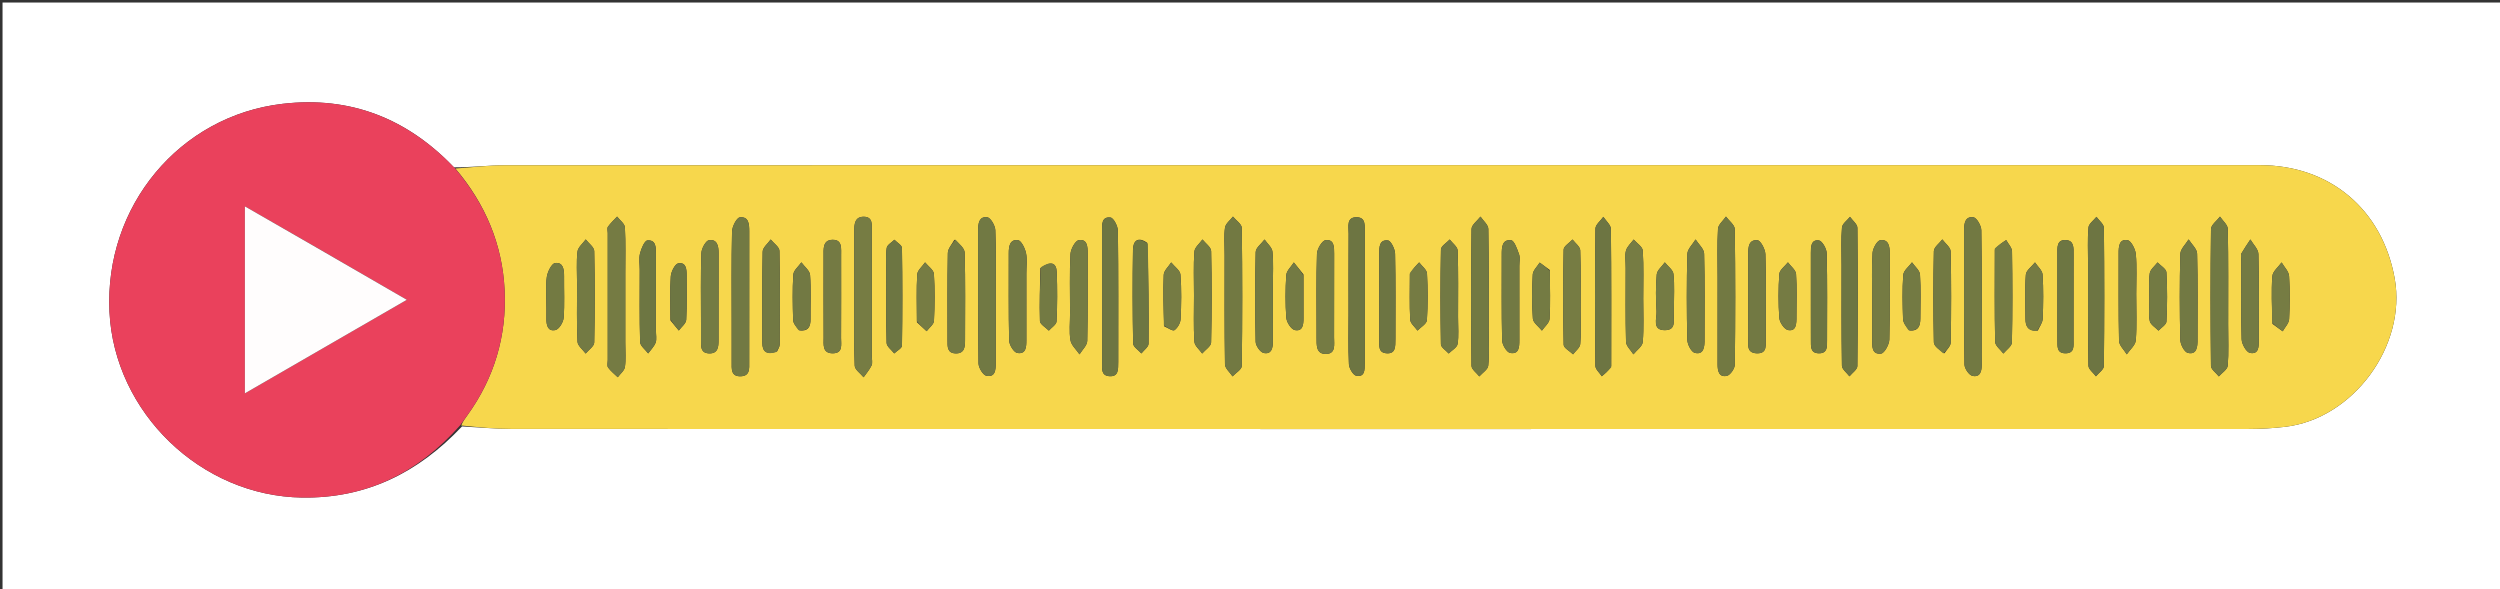
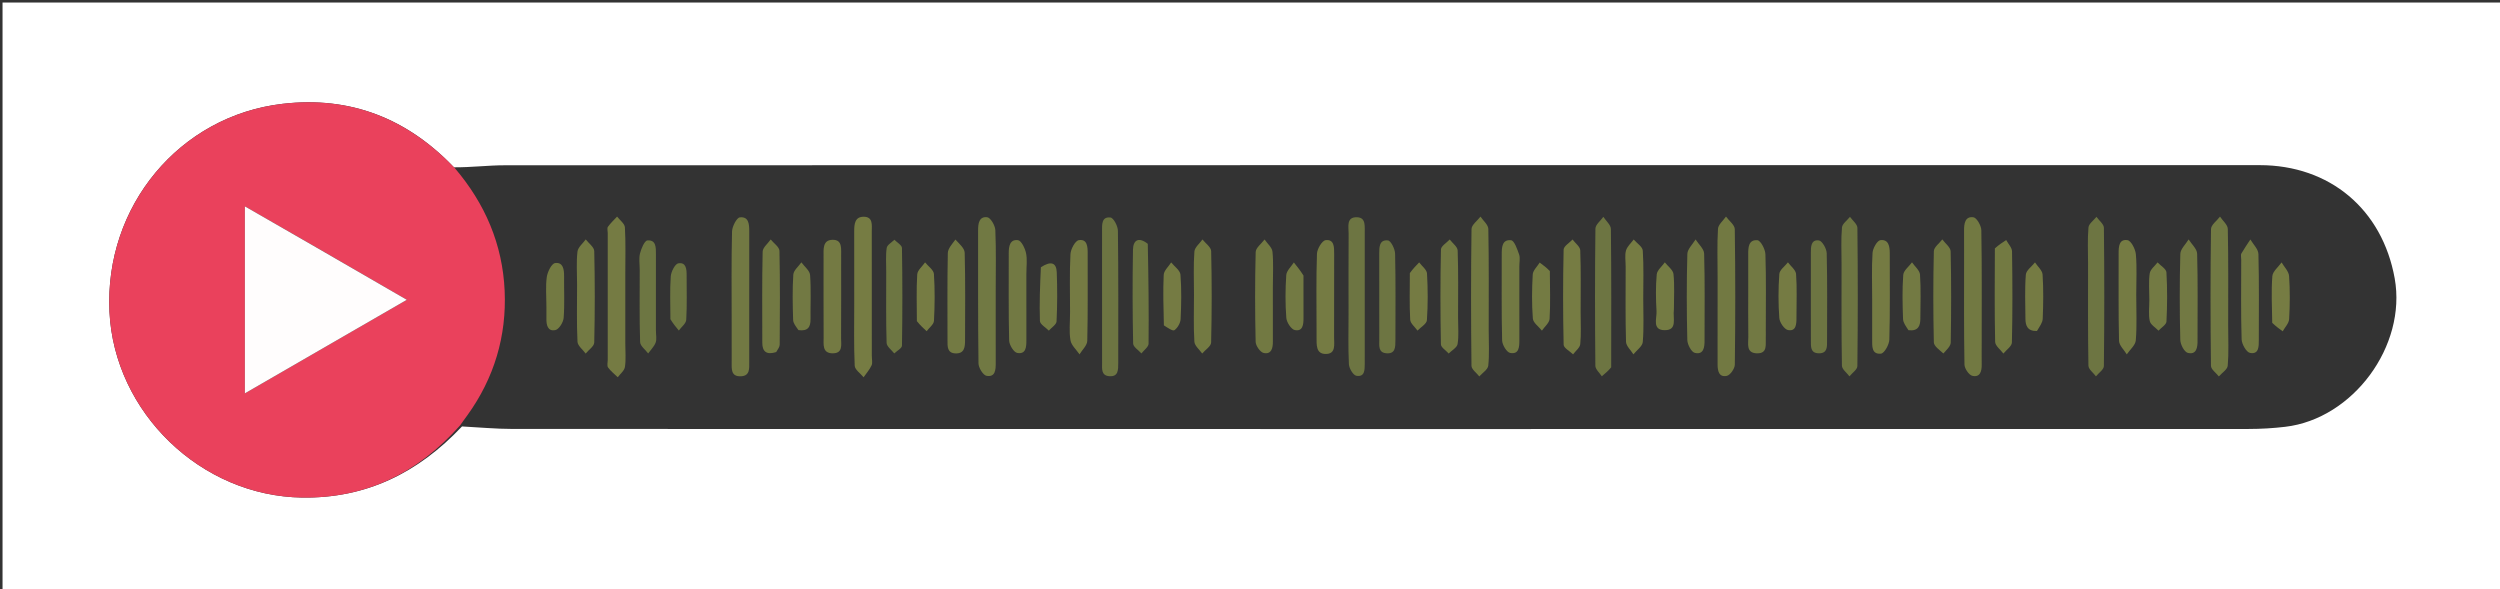
<svg xmlns="http://www.w3.org/2000/svg" id="Layer_1" x="0px" y="0px" width="100%" viewBox="0 0 984 232" xml:space="preserve">
  <rect x="0" y="0" width="984" height="232" fill="#333333" stroke="none" />
  <path fill="#FFFFFF" opacity="1" stroke="none" d="M699,233  C466,233 233.5,233 1,233  C1,155.667 1,78.333 1,1  C329,1 657,1 985,1  C985,78.333 985,155.667 985,233  C889.833,233 794.667,233 699,233 M178.668,65.857  C160.219,46.593 137.881,37.753 111.178,40.87  C70.647,45.6 41.096,81.155 43.079,122.687  C44.971,162.334 79.071,195.31 119.012,195.842  C144,196.175 164.498,186.253 181.851,167.847  C188.491,168.19 195.131,168.833 201.77,168.834  C429.535,168.886 657.299,168.883 885.064,168.842  C889.874,168.841 894.712,168.553 899.489,167.988  C926.199,164.831 947.315,136.118 942.553,109.582  C937.67,82.378 916.97,65.001 889.407,65.001  C659.143,64.998 428.88,64.988 198.616,65.055  C192.155,65.057 185.694,65.884 178.668,65.857 z" />
-   <path fill="#F7D74C" opacity="1" stroke="none" d="M179.233,66.327  C185.694,65.884 192.155,65.057 198.616,65.055  C428.88,64.988 659.143,64.998 889.407,65.001  C916.97,65.001 937.67,82.378 942.553,109.582  C947.315,136.118 926.199,164.831 899.489,167.988  C894.712,168.553 889.874,168.841 885.064,168.842  C657.299,168.883 429.535,168.886 201.77,168.834  C195.131,168.833 188.491,168.19 181.551,167.476  C182.142,165.905 183.048,164.716 183.923,163.504  C194.514,148.829 199.444,132.305 198.626,114.371  C197.799,96.24 191.008,80.199 179.233,66.327 M343.144,139.394  C343.144,123.263 343.155,107.133 343.131,91.002  C343.127,88.568 343.664,85.382 340.047,85.312  C336.431,85.242 336.209,88.231 336.217,91.063  C336.243,100.542 336.225,110.021 336.227,119.5  C336.23,127.648 336.048,135.806 336.41,143.938  C336.48,145.508 338.688,146.982 339.91,148.5  C340.987,146.948 342.27,145.492 343.059,143.805  C343.506,142.849 343.142,141.514 343.144,139.394 M246.118,134.478  C246.118,125.647 246.119,116.817 246.118,107.986  C246.117,101.822 246.315,95.645 245.964,89.501  C245.88,88.029 243.963,86.662 242.889,85.246  C241.666,86.571 240.318,87.806 239.283,89.264  C238.887,89.82 239.202,90.885 239.202,91.718  C239.201,108.379 239.201,125.04 239.204,141.702  C239.204,142.701 238.858,143.976 239.339,144.643  C240.38,146.087 241.853,147.219 243.15,148.479  C244.135,147.14 245.749,145.898 245.972,144.442  C246.422,141.512 246.114,138.465 246.118,134.478 M585.953,129.498  C585.952,116.371 586.065,103.241 585.808,90.119  C585.776,88.478 583.795,86.875 582.718,85.255  C581.489,86.884 579.215,88.499 579.191,90.146  C578.936,108.089 578.962,126.037 579.174,143.981  C579.191,145.386 581.182,146.767 582.255,148.159  C583.486,146.758 585.614,145.454 585.777,143.938  C586.256,139.503 585.951,134.983 585.953,129.498 M877.009,127.499  C877.008,115.037 877.125,102.572 876.865,90.115  C876.83,88.476 874.863,86.877 873.791,85.259  C872.557,86.892 870.274,88.51 870.25,90.159  C869.994,108.102 870.02,126.05 870.234,143.993  C870.25,145.394 872.256,146.771 873.338,148.159  C874.56,146.757 876.708,145.434 876.836,143.938  C877.277,138.825 877.007,133.65 877.009,127.499 M779.993,134.48  C779.993,119.856 780.103,105.229 779.85,90.609  C779.818,88.808 778.03,85.702 776.731,85.519  C773.495,85.066 773.026,87.95 773.058,90.65  C773.098,94.139 773.067,97.629 773.067,101.119  C773.068,115.245 772.968,129.373 773.213,143.494  C773.24,145.067 775.009,147.656 776.361,147.946  C779.434,148.604 780.048,146.049 780.001,143.446  C779.952,140.788 779.992,138.129 779.993,134.48 M676.048,109.5  C676.049,120.799 676.066,132.099 676.038,143.398  C676.032,145.98 676.563,148.566 679.643,147.951  C680.991,147.682 682.807,145.096 682.827,143.543  C683.051,125.766 683.067,107.984 682.812,90.208  C682.789,88.537 680.552,86.898 679.342,85.245  C678.245,86.848 676.304,88.4 676.2,90.065  C675.82,96.19 676.048,102.352 676.048,109.5 M482.009,100.515  C482.01,114.807 481.912,129.1 482.149,143.388  C482.175,144.99 484.093,146.562 485.133,148.147  C486.398,146.783 488.746,145.433 488.765,144.051  C489.011,125.94 489.014,107.824 488.771,89.714  C488.751,88.21 486.504,86.735 485.292,85.248  C484.201,86.682 482.401,88.01 482.165,89.574  C481.674,92.824 482.012,96.199 482.009,100.515 M391.913,114.5  C391.913,106.524 392.111,98.539 391.762,90.579  C391.682,88.758 389.888,85.676 388.585,85.509  C385.332,85.094 384.974,88.004 384.978,90.694  C385.005,108.141 384.901,125.59 385.134,143.034  C385.157,144.756 386.939,147.674 388.29,147.921  C391.765,148.554 391.925,145.558 391.919,142.917  C391.9,133.778 391.912,124.639 391.913,114.5 M287.985,127.499  C287.986,132.484 287.977,137.469 287.989,142.454  C287.996,145.117 287.583,148.275 291.632,148.102  C295.244,147.949 294.892,145.005 294.893,142.509  C294.901,125.394 294.89,108.279 294.906,91.165  C294.908,88.383 294.802,85.162 291.221,85.549  C289.957,85.686 288.178,89.136 288.13,91.11  C287.839,102.901 287.986,114.702 287.985,127.499 M634.18,144.13  C634.182,126.135 634.263,108.14 634.05,90.147  C634.031,88.535 632.113,86.945 631.077,85.345  C629.99,86.894 627.976,88.432 627.956,89.994  C627.736,107.986 627.76,125.982 627.934,143.975  C627.947,145.359 629.586,146.727 630.469,148.103  C631.696,147.084 632.924,146.065 634.18,144.13 M537.163,91.799  C537.073,89.213 537.815,85.625 534.116,85.507  C529.806,85.37 530.84,89.276 530.82,91.913  C530.743,102.401 530.788,112.889 530.788,123.377  C530.789,130.035 530.596,136.704 530.93,143.346  C531.013,144.984 532.608,147.686 533.857,147.905  C537.202,148.491 537.147,145.57 537.16,143.178  C537.166,142.179 537.163,141.181 537.163,140.182  C537.163,124.367 537.164,108.552 537.163,91.799 M724.837,104.502  C724.839,117.647 724.748,130.794 724.98,143.936  C725.005,145.35 726.908,146.731 727.94,148.127  C729.027,146.784 731.046,145.452 731.062,144.096  C731.273,125.961 731.274,107.822 731.073,89.687  C731.057,88.23 729.17,86.793 728.152,85.346  C727.05,86.739 725.132,88.059 724.999,89.54  C724.582,94.162 724.84,98.844 724.837,104.502 M440.141,142.255  C440.141,125.109 440.232,107.961 440.008,90.818  C439.984,88.982 438.294,85.756 437.088,85.614  C433.545,85.196 433.765,88.371 433.765,90.895  C433.765,108.208 433.755,125.521 433.779,142.833  C433.782,145.115 433.339,147.916 436.783,148.078  C440.231,148.24 440.121,145.583 440.141,142.255 M821.861,104.502  C821.863,117.646 821.772,130.792 822.004,143.932  C822.029,145.347 823.933,146.728 824.965,148.125  C826.052,146.779 828.07,145.444 828.086,144.086  C828.297,125.953 828.299,107.816 828.097,89.683  C828.081,88.227 826.189,86.792 825.169,85.347  C824.07,86.741 822.155,88.061 822.022,89.541  C821.606,94.162 821.864,98.845 821.861,104.502 M518.196,130.315  C518.196,131.148 518.188,131.981 518.198,132.814  C518.232,135.654 517.892,139.294 521.768,139.32  C525.909,139.348 525.083,135.533 525.094,132.824  C525.141,121.83 525.095,110.837 525.127,99.843  C525.135,97.234 525.128,94.104 521.765,94.525  C520.374,94.698 518.424,97.967 518.356,99.886  C518.011,109.701 518.197,119.535 518.196,130.315 M840.826,115.501  C840.826,110.341 841.137,105.153 840.67,100.036  C840.487,98.023 838.793,94.751 837.388,94.525  C834.075,93.992 833.88,97.045 833.889,99.708  C833.93,111.192 833.77,122.68 834.05,134.158  C834.094,135.952 836.033,137.7 837.096,139.47  C838.338,137.638 840.495,135.883 840.652,133.962  C841.127,128.176 840.825,122.326 840.826,115.501 M736.886,118.499  C736.886,123.494 736.883,128.488 736.888,133.482  C736.89,136.158 736.59,139.581 740.359,139.192  C741.683,139.055 743.594,135.626 743.648,133.656  C743.964,122.345 743.792,111.02 743.811,99.699  C743.815,97.005 743.364,94.122 740.127,94.523  C738.86,94.681 737.154,97.715 737.035,99.53  C736.643,105.497 736.886,111.507 736.886,118.499 M639.861,105.547  C639.863,115.206 639.72,124.87 640.002,134.521  C640.051,136.198 641.893,137.823 642.907,139.472  C644.195,137.855 646.45,136.32 646.595,134.606  C647.07,128.983 646.781,123.296 646.781,117.634  C646.781,111.305 647.013,104.961 646.6,98.66  C646.499,97.124 644.27,95.727 643.019,94.267  C641.969,95.703 640.453,97.005 639.992,98.61  C639.461,100.457 639.864,102.572 639.861,105.547 M421.174,123.487  C421.175,126.982 420.747,130.552 421.34,133.945  C421.687,135.933 423.66,137.637 424.901,139.47  C425.965,137.701 427.906,135.954 427.95,134.161  C428.23,122.682 428.07,111.194 428.111,99.709  C428.12,97.047 427.927,93.993 424.613,94.525  C423.209,94.75 421.432,98.049 421.33,100.029  C420.943,107.499 421.174,115.001 421.174,123.487 M622.139,122.494  C622.136,114.509 622.291,106.518 621.987,98.545  C621.931,97.082 620.01,95.69 618.95,94.265  C617.727,95.597 615.471,96.905 615.441,98.263  C615.167,110.732 615.166,123.213 615.449,135.682  C615.478,136.971 617.865,138.206 619.158,139.467  C620.146,138.134 621.846,136.872 621.988,135.455  C622.384,131.501 622.134,127.483 622.139,122.494 M765.337,139.079  C766.199,137.661 767.786,136.256 767.81,134.824  C768.012,122.866 768.053,110.899 767.775,98.944  C767.738,97.349 765.64,95.802 764.497,94.232  C763.334,95.771 761.199,97.287 761.162,98.852  C760.88,110.807 760.885,122.775 761.161,134.731  C761.196,136.235 763.325,137.69 765.337,139.079 M403.978,107.534  C403.977,104.879 404.388,102.136 403.842,99.599  C403.43,97.683 401.965,94.688 400.672,94.525  C397.45,94.118 397.033,97.002 397.04,99.695  C397.07,111.142 396.916,122.594 397.2,134.035  C397.243,135.766 399.023,138.671 400.38,138.915  C403.854,139.54 403.992,136.54 403.985,133.907  C403.963,125.446 403.977,116.984 403.978,107.534 M331.074,100.755  C331.001,98.008 331.753,94.275 327.619,94.389  C323.753,94.496 324.154,98.099 324.154,100.93  C324.156,111.556 324.12,122.182 324.18,132.807  C324.196,135.523 323.547,139.098 327.816,139.065  C331.881,139.033 331.036,135.585 331.05,133.07  C331.108,122.611 331.074,112.151 331.074,100.755 M695.017,129.415  C695.017,119.625 695.192,109.83 694.869,100.051  C694.804,98.089 692.971,94.66 691.727,94.553  C688.174,94.249 688.078,97.463 688.099,100.237  C688.132,104.551 688.107,108.865 688.107,113.179  C688.107,119.65 688.047,126.123 688.137,132.593  C688.174,135.243 687.159,138.915 691.456,139.067  C695.868,139.222 694.86,135.546 695.009,132.871  C695.056,132.044 695.017,131.213 695.017,129.415 M500.997,112.503  C500.996,108.024 501.29,103.515 500.845,99.081  C500.676,97.388 498.816,95.864 497.727,94.263  C496.509,95.909 494.278,97.529 494.234,99.206  C493.928,110.976 493.952,122.761 494.219,134.534  C494.255,136.096 496.05,138.664 497.401,138.939  C500.476,139.563 501.021,136.988 501.007,134.405  C500.97,127.437 500.996,120.47 500.997,112.503 M305.865,138.325  C306.222,137.425 306.885,136.527 306.89,135.625  C306.964,123.332 307.072,111.035 306.793,98.748  C306.758,97.224 304.548,95.75 303.345,94.253  C302.241,95.85 300.216,97.427 300.18,99.048  C299.909,111.003 300.03,122.968 300.04,134.929  C300.043,138.443 301.747,139.771 305.865,138.325 M864.95,133.219  C864.949,122.095 865.113,110.966 864.792,99.851  C864.737,97.949 862.612,96.106 861.443,94.236  C860.303,96.132 858.23,98.002 858.177,99.929  C857.864,111.21 857.89,122.507 858.16,133.791  C858.203,135.593 859.753,138.559 861.12,138.893  C864.507,139.722 865.034,136.88 864.95,133.219 M573.895,124.486  C573.892,115.86 574.043,107.228 573.738,98.612  C573.686,97.126 571.701,95.709 570.609,94.26  C569.405,95.569 567.184,96.856 567.156,98.191  C566.889,110.627 566.909,123.073 567.139,135.51  C567.162,136.741 569.134,137.936 570.201,139.147  C571.426,137.909 573.479,136.807 573.709,135.405  C574.242,132.174 573.889,128.797 573.895,124.486 M598.011,104.596  C598.011,103.103 598.394,101.473 597.922,100.148  C597.186,98.081 596.041,94.705 594.768,94.561  C591.189,94.158 591.076,97.375 591.081,100.155  C591.102,111.438 590.952,122.725 591.237,134.001  C591.281,135.742 593.031,138.649 594.396,138.911  C597.882,139.581 598.027,136.589 598.02,133.946  C597.995,124.488 598.01,115.03 598.011,104.596 M275.914,127.461  C275.914,129.618 275.91,131.776 275.917,133.933  C275.925,136.282 275.675,138.949 279.032,139.098  C282.607,139.257 282.814,136.546 282.82,133.947  C282.847,122.497 282.824,111.047 282.841,99.596  C282.845,96.887 282.299,94.049 279.084,94.534  C277.803,94.727 276.12,97.788 276.057,99.593  C275.746,108.543 275.914,117.51 275.914,127.461 M670.91,133.212  C670.91,122.088 671.074,110.959 670.751,99.845  C670.696,97.947 668.555,96.11 667.377,94.245  C666.248,96.143 664.195,98.017 664.142,99.945  C663.832,111.226 663.857,122.524 664.126,133.807  C664.168,135.603 665.72,138.563 667.08,138.892  C670.468,139.711 670.99,136.869 670.91,133.212 M785.142,98.191  C785.14,110.309 785.016,122.43 785.287,134.542  C785.322,136.106 787.399,137.624 788.531,139.163  C789.7,137.713 791.85,136.285 791.885,134.807  C792.162,122.862 792.126,110.905 791.936,98.956  C791.912,97.454 790.439,95.975 789.638,94.485  C788.165,95.44 786.693,96.394 785.142,98.191 M227.137,112.504  C227.14,119.834 226.947,127.175 227.3,134.489  C227.377,136.094 229.394,137.606 230.518,139.162  C231.695,137.713 233.859,136.288 233.893,134.813  C234.171,122.823 234.177,110.821 233.895,98.832  C233.858,97.273 231.712,95.764 230.544,94.232  C229.409,95.825 227.493,97.326 227.295,99.029  C226.815,103.138 227.138,107.341 227.137,112.504 M469.954,116.5  C469.956,122.498 469.734,128.509 470.106,134.484  C470.206,136.096 472.104,137.596 473.176,139.147  C474.405,137.703 476.663,136.285 476.699,134.812  C476.991,122.824 476.997,110.822 476.712,98.834  C476.675,97.281 474.484,95.779 473.291,94.253  C472.18,95.838 470.234,97.36 470.11,99.018  C469.703,104.486 469.955,110.003 469.954,116.5 M882.145,102.701  C882.146,112.986 881.976,123.276 882.301,133.55  C882.361,135.455 884.164,138.628 885.605,138.903  C889.117,139.575 889.071,136.397 889.069,133.828  C889.06,122.549 889.221,111.265 888.917,99.993  C888.864,98.053 886.854,96.166 885.748,94.254  C884.547,96.095 883.283,97.9 882.19,99.803  C881.903,100.302 882.146,101.105 882.145,102.701 M375.662,94.332  C374.754,96.087 373.097,97.827 373.06,99.6  C372.823,111.058 372.941,122.523 372.938,133.985  C372.937,136.365 372.775,139.003 376.12,139.1  C379.694,139.204 379.839,136.463 379.844,133.872  C379.867,122.41 380.001,110.943 379.703,99.489  C379.657,97.708 377.581,95.981 375.662,94.332 M348.819,107.521  C348.821,116.673 348.691,125.829 348.968,134.972  C349.01,136.382 350.924,137.735 351.972,139.114  C353.033,138.089 355,137.078 355.017,136.036  C355.226,123.228 355.226,110.414 355.012,97.605  C354.993,96.506 353.071,95.439 352.033,94.356  C350.978,95.421 349.2,96.372 349.013,97.572  C348.555,100.498 348.835,103.539 348.819,107.521 M809.782,130.394  C809.783,131.558 809.757,132.723 809.79,133.886  C809.854,136.178 809.398,138.995 812.849,139.06  C816.689,139.131 816.134,136.063 816.142,133.643  C816.178,122.503 816.156,111.364 816.16,100.224  C816.161,97.711 816.457,94.611 813.034,94.485  C809.439,94.352 809.787,97.501 809.785,99.995  C809.779,109.804 809.782,119.614 809.782,130.394 M712.755,124.488  C712.756,127.646 712.733,130.804 712.766,133.961  C712.79,136.279 712.459,139.02 715.904,139.064  C719.355,139.108 719.127,136.402 719.129,134.055  C719.142,122.588 719.272,111.117 718.993,99.656  C718.95,97.869 717.186,94.793 715.917,94.628  C712.782,94.219 712.746,97.146 712.751,99.561  C712.767,107.538 712.755,115.515 712.755,124.488 M549.241,133.268  C549.241,122.126 549.374,110.981 549.111,99.846  C549.067,97.998 547.461,94.765 546.296,94.632  C542.874,94.241 542.857,97.291 542.86,99.881  C542.874,111.189 542.85,122.497 542.881,133.805  C542.887,136.074 542.405,138.883 545.853,139.062  C549.285,139.241 549.225,136.61 549.241,133.268 M451.568,95.597  C448.055,93.048 446.009,94.614 445.943,98.271  C445.72,110.586 445.754,122.909 446.004,135.223  C446.031,136.541 448.118,137.817 449.25,139.112  C450.235,137.834 452.063,136.564 452.076,135.276  C452.208,122.301 452.044,109.322 451.568,95.597 M258.169,129.422  C258.169,127.26 258.169,125.099 258.169,122.937  C258.169,115.29 258.161,107.642 258.172,99.994  C258.176,97.433 258.255,94.355 254.836,94.629  C253.693,94.721 252.385,97.838 251.907,99.759  C251.401,101.795 251.792,104.053 251.793,106.215  C251.795,115.691 251.651,125.173 251.947,134.64  C251.995,136.162 254.011,137.622 255.117,139.11  C256.132,137.7 257.472,136.412 258.061,134.842  C258.553,133.529 258.167,131.887 258.169,129.422 M458.222,128.466  C459.61,129.023 461.6,130.425 462.259,129.956  C463.509,129.067 464.615,127.136 464.689,125.585  C464.966,119.767 465.086,113.905 464.63,108.109  C464.496,106.418 462.25,104.894 460.973,103.293  C459.947,104.919 458.118,106.506 458.036,108.179  C457.718,114.659 457.957,121.166 458.222,128.466 M802.091,130.13  C802.763,128.569 803.95,127.029 804.014,125.444  C804.247,119.662 804.334,113.849 803.962,108.082  C803.856,106.426 802.017,104.882 800.972,103.287  C799.713,104.892 797.501,106.422 797.368,108.116  C796.916,113.872 797.172,119.686 797.211,125.478  C797.23,128.24 798.076,130.405 802.091,130.13 M360.891,126.837  C362.169,128.012 363.446,129.187 364.724,130.361  C365.732,129.001 367.538,127.683 367.612,126.274  C367.936,120.138 368.001,113.958 367.592,107.833  C367.486,106.243 365.324,104.791 364.107,103.276  C363.029,104.85 361.124,106.373 361.021,108.009  C360.647,113.973 360.874,119.974 360.891,126.837 M894.428,127.474  C895.774,128.451 897.121,129.428 898.467,130.405  C899.354,128.81 900.911,127.253 901.004,125.614  C901.322,119.973 901.377,114.286 900.986,108.655  C900.858,106.807 899.065,105.075 898.034,103.29  C896.762,105.087 894.54,106.812 894.395,108.696  C893.935,114.65 894.253,120.665 894.428,127.474 M314.678,130.065  C318.051,130.467 319.056,128.637 319.027,125.625  C318.97,119.826 319.282,114.006 318.846,108.239  C318.715,106.504 316.616,104.919 315.418,103.265  C314.31,104.864 312.355,106.408 312.246,108.073  C311.857,114.013 311.994,119.997 312.178,125.956  C312.218,127.253 313.277,128.518 314.678,130.065 M554.911,107.934  C554.912,113.9 554.718,119.876 555.052,125.822  C555.136,127.306 556.923,128.694 557.927,130.126  C559.22,128.764 561.53,127.472 561.63,126.028  C562.052,119.926 562.025,113.766 561.672,107.656  C561.585,106.143 559.659,104.736 558.579,103.28  C557.36,104.536 556.141,105.792 554.911,107.934 M707.091,124.248  C707.09,118.784 707.339,113.301 706.934,107.868  C706.814,106.261 704.85,104.791 703.731,103.259  C702.546,104.781 700.455,106.238 700.34,107.837  C699.925,113.602 699.909,119.436 700.34,125.198  C700.469,126.923 702.339,129.649 703.779,129.913  C706.96,130.497 707.131,127.618 707.091,124.248 M215.07,121.381  C215.071,122.704 215.1,124.028 215.068,125.351  C215.005,127.906 215.58,130.573 218.611,129.909  C220.025,129.6 221.719,126.856 221.854,125.105  C222.274,119.678 221.97,114.198 222.024,108.74  C222.05,106.056 221.641,103.094 218.471,103.546  C217.106,103.741 215.504,106.991 215.22,109.022  C214.697,112.754 215.071,116.611 215.07,121.381 M845.978,118.474  C845.983,121.12 845.58,123.859 846.151,126.376  C846.478,127.818 848.387,128.9 849.584,130.145  C850.679,128.947 852.659,127.794 852.721,126.544  C853.044,120.111 853.082,113.641 852.71,107.213  C852.63,105.838 850.436,104.586 849.216,103.278  C848.14,104.709 846.366,106.035 846.133,107.592  C845.649,110.827 845.981,114.185 845.978,118.474 M409.473,105.542  C409.364,112.479 409.066,119.424 409.315,126.348  C409.362,127.651 411.594,128.875 412.818,130.136  C413.88,128.924 415.799,127.753 415.86,126.493  C416.172,120.051 416.184,113.58 415.937,107.132  C415.791,103.318 413.588,102.621 409.473,105.542 M513.048,108  C511.784,106.433 510.52,104.866 509.256,103.299  C508.215,104.952 506.392,106.551 506.275,108.267  C505.893,113.862 505.863,119.521 506.292,125.11  C506.427,126.865 508.206,129.623 509.642,129.916  C512.748,130.551 513.073,127.768 513.058,125.273  C513.026,119.817 513.05,114.36 513.048,108 M609.981,106.254  C608.661,105.286 607.341,104.318 606.02,103.349  C605.064,104.908 603.377,106.424 603.284,108.033  C602.951,113.805 602.883,119.629 603.33,125.385  C603.459,127.05 605.651,128.554 606.898,130.131  C607.955,128.584 609.829,127.084 609.922,125.48  C610.279,119.379 610.059,113.245 609.981,106.254 M658.85,121.341  C658.848,116.842 659.159,112.309 658.68,107.862  C658.504,106.226 656.462,104.791 655.271,103.264  C654.159,104.846 652.238,106.356 652.087,108.026  C651.651,112.818 651.727,117.688 652.009,122.503  C652.171,125.276 650.182,129.896 655.168,129.957  C660.394,130.021 658.355,125.248 658.85,121.341 M751.582,130.09  C755.046,130.42 755.835,128.24 755.852,125.447  C755.887,119.657 756.109,113.849 755.716,108.085  C755.602,106.414 753.663,104.867 752.561,103.262  C751.358,104.906 749.248,106.48 749.118,108.205  C748.681,113.963 748.835,119.778 749.036,125.562  C749.086,127.008 750.157,128.419 751.582,130.09 M263.88,126.113  C264.98,127.441 266.08,128.769 267.18,130.097  C268.201,128.692 270.018,127.334 270.104,125.874  C270.447,120.087 270.232,114.269 270.259,108.462  C270.271,106.017 270.109,103.138 266.997,103.643  C265.713,103.851 264.149,106.909 264.014,108.765  C263.617,114.211 263.873,119.705 263.88,126.113 z" />
  <path fill="#EA415C" opacity="1" stroke="none" d="M178.95,66.092  C191.008,80.199 197.799,96.24 198.626,114.371  C199.444,132.305 194.514,148.829 183.923,163.504  C183.048,164.716 182.142,165.905 181.119,167.397  C164.498,186.253 144,196.175 119.012,195.842  C79.071,195.31 44.971,162.334 43.079,122.687  C41.096,81.155 70.647,45.6 111.178,40.87  C137.881,37.753 160.219,46.593 178.95,66.092 M124.262,97.234  C115.076,91.96 105.891,86.686 96.391,81.231  C96.391,105.971 96.391,130.102 96.391,154.819  C117.684,142.518 138.48,130.504 160.123,118.001  C147.802,110.886 136.336,104.265 124.262,97.234 z" />
  <path fill="#767C43" opacity="1" stroke="none" d="M343.144,139.872  C343.142,141.514 343.506,142.849 343.059,143.805  C342.27,145.492 340.987,146.948 339.91,148.5  C338.688,146.982 336.48,145.508 336.41,143.938  C336.048,135.806 336.23,127.648 336.227,119.5  C336.225,110.021 336.243,100.542 336.217,91.063  C336.209,88.231 336.431,85.242 340.047,85.312  C343.664,85.382 343.127,88.568 343.131,91.002  C343.155,107.133 343.144,123.263 343.144,139.872 z" />
  <path fill="#757B43" opacity="1" stroke="none" d="M246.118,134.972  C246.114,138.465 246.422,141.512 245.972,144.442  C245.749,145.898 244.135,147.14 243.15,148.479  C241.853,147.219 240.38,146.087 239.339,144.643  C238.858,143.976 239.204,142.701 239.204,141.702  C239.201,125.04 239.201,108.379 239.202,91.718  C239.202,90.885 238.887,89.82 239.283,89.264  C240.318,87.806 241.666,86.571 242.889,85.246  C243.963,86.662 245.88,88.029 245.964,89.501  C246.315,95.645 246.117,101.822 246.118,107.986  C246.119,116.817 246.118,125.647 246.118,134.972 z" />
  <path fill="#727942" opacity="1" stroke="none" d="M585.953,129.997  C585.951,134.983 586.256,139.503 585.777,143.938  C585.614,145.454 583.486,146.758 582.255,148.159  C581.182,146.767 579.191,145.386 579.174,143.981  C578.962,126.037 578.936,108.089 579.191,90.146  C579.215,88.499 581.489,86.884 582.718,85.255  C583.795,86.875 585.776,88.478 585.808,90.119  C586.065,103.241 585.952,116.371 585.953,129.997 z" />
  <path fill="#717943" opacity="1" stroke="none" d="M877.009,127.999  C877.007,133.65 877.277,138.825 876.836,143.938  C876.708,145.434 874.56,146.757 873.338,148.159  C872.256,146.771 870.25,145.394 870.234,143.993  C870.02,126.05 869.994,108.102 870.25,90.159  C870.274,88.51 872.557,86.892 873.791,85.259  C874.863,86.877 876.83,88.476 876.865,90.115  C877.125,102.572 877.008,115.037 877.009,127.999 z" />
  <path fill="#727942" opacity="1" stroke="none" d="M779.993,134.975  C779.992,138.129 779.952,140.788 780.001,143.446  C780.048,146.049 779.434,148.604 776.361,147.946  C775.009,147.656 773.24,145.067 773.213,143.494  C772.968,129.373 773.068,115.245 773.067,101.119  C773.067,97.629 773.098,94.139 773.058,90.65  C773.026,87.95 773.495,85.066 776.731,85.519  C778.03,85.702 779.818,88.808 779.85,90.609  C780.103,105.229 779.993,119.856 779.993,134.975 z" />
  <path fill="#727942" opacity="1" stroke="none" d="M676.048,109  C676.048,102.352 675.82,96.19 676.2,90.065  C676.304,88.4 678.245,86.848 679.342,85.245  C680.552,86.898 682.789,88.537 682.812,90.208  C683.067,107.984 683.051,125.766 682.827,143.543  C682.807,145.096 680.991,147.682 679.643,147.951  C676.563,148.566 676.032,145.98 676.038,143.398  C676.066,132.099 676.049,120.799 676.048,109 z" />
-   <path fill="#727942" opacity="1" stroke="none" d="M482.009,100.019  C482.012,96.199 481.674,92.824 482.165,89.574  C482.401,88.01 484.201,86.682 485.292,85.248  C486.504,86.735 488.751,88.21 488.771,89.714  C489.014,107.824 489.011,125.94 488.765,144.051  C488.746,145.433 486.398,146.783 485.133,148.147  C484.093,146.562 482.175,144.99 482.149,143.388  C481.912,129.1 482.01,114.807 482.009,100.019 z" />
  <path fill="#717943" opacity="1" stroke="none" d="M391.913,115  C391.912,124.639 391.9,133.778 391.919,142.917  C391.925,145.558 391.765,148.554 388.29,147.921  C386.939,147.674 385.157,144.756 385.134,143.034  C384.901,125.59 385.005,108.141 384.978,90.694  C384.974,88.004 385.332,85.094 388.585,85.509  C389.888,85.676 391.682,88.758 391.762,90.579  C392.111,98.539 391.913,106.524 391.913,115 z" />
  <path fill="#727943" opacity="1" stroke="none" d="M287.985,127  C287.986,114.702 287.839,102.901 288.13,91.11  C288.178,89.136 289.957,85.686 291.221,85.549  C294.802,85.162 294.908,88.383 294.906,91.165  C294.89,108.279 294.901,125.394 294.893,142.509  C294.892,145.005 295.244,147.949 291.632,148.102  C287.583,148.275 287.996,145.117 287.989,142.454  C287.977,137.469 287.986,132.484 287.985,127 z" />
  <path fill="#6D7542" opacity="1" stroke="none" d="M634.166,144.588  C632.924,146.065 631.696,147.084 630.469,148.103  C629.586,146.727 627.947,145.359 627.934,143.975  C627.76,125.982 627.736,107.986 627.956,89.994  C627.976,88.432 629.99,86.894 631.077,85.345  C632.113,86.945 634.031,88.535 634.05,90.147  C634.263,108.14 634.182,126.135 634.166,144.588 z" />
  <path fill="#6D7542" opacity="1" stroke="none" d="M537.163,92.268  C537.164,108.552 537.163,124.367 537.163,140.182  C537.163,141.181 537.166,142.179 537.16,143.178  C537.147,145.57 537.202,148.491 533.857,147.905  C532.608,147.686 531.013,144.984 530.93,143.346  C530.596,136.704 530.789,130.035 530.788,123.377  C530.788,112.889 530.743,102.401 530.82,91.913  C530.84,89.276 529.806,85.37 534.116,85.507  C537.815,85.625 537.073,89.213 537.163,92.268 z" />
  <path fill="#6D7542" opacity="1" stroke="none" d="M724.836,104.003  C724.84,98.844 724.582,94.162 724.999,89.54  C725.132,88.059 727.05,86.739 728.152,85.346  C729.17,86.793 731.057,88.23 731.073,89.687  C731.274,107.822 731.273,125.961 731.062,144.096  C731.046,145.452 729.027,146.784 727.94,148.127  C726.908,146.731 725.005,145.35 724.98,143.936  C724.748,130.794 724.839,117.647 724.836,104.003 z" />
  <path fill="#6D7542" opacity="1" stroke="none" d="M440.14,142.722  C440.121,145.583 440.231,148.24 436.783,148.078  C433.339,147.916 433.782,145.115 433.779,142.833  C433.755,125.521 433.765,108.208 433.765,90.895  C433.765,88.371 433.545,85.196 437.088,85.614  C438.294,85.756 439.984,88.982 440.008,90.818  C440.232,107.961 440.141,125.109 440.14,142.722 z" />
  <path fill="#6D7542" opacity="1" stroke="none" d="M821.86,104.003  C821.864,98.845 821.606,94.162 822.022,89.541  C822.155,88.061 824.07,86.741 825.169,85.347  C826.189,86.792 828.081,88.227 828.097,89.683  C828.299,107.816 828.297,125.953 828.086,144.086  C828.07,145.444 826.052,146.779 824.965,148.125  C823.933,146.728 822.029,145.347 822.004,143.932  C821.772,130.792 821.863,117.646 821.86,104.003 z" />
  <path fill="#757B43" opacity="1" stroke="none" d="M518.196,129.839  C518.197,119.535 518.011,109.701 518.356,99.886  C518.424,97.967 520.374,94.698 521.765,94.525  C525.128,94.104 525.135,97.234 525.127,99.843  C525.095,110.837 525.141,121.83 525.094,132.824  C525.083,135.533 525.909,139.348 521.768,139.32  C517.892,139.294 518.232,135.654 518.198,132.814  C518.188,131.981 518.196,131.148 518.196,129.839 z" />
  <path fill="#757B43" opacity="1" stroke="none" d="M840.826,116  C840.825,122.326 841.127,128.176 840.652,133.962  C840.495,135.883 838.338,137.638 837.096,139.469  C836.033,137.7 834.094,135.952 834.05,134.158  C833.77,122.68 833.93,111.192 833.889,99.708  C833.88,97.045 834.075,93.992 837.388,94.525  C838.793,94.751 840.487,98.023 840.67,100.036  C841.137,105.153 840.826,110.341 840.826,116 z" />
  <path fill="#757B43" opacity="1" stroke="none" d="M736.886,118  C736.886,111.507 736.643,105.497 737.035,99.53  C737.154,97.715 738.86,94.681 740.127,94.523  C743.364,94.122 743.815,97.005 743.811,99.699  C743.792,111.02 743.964,122.345 743.648,133.656  C743.594,135.626 741.683,139.055 740.359,139.192  C736.59,139.581 736.89,136.158 736.888,133.482  C736.883,128.488 736.886,123.494 736.886,118 z" />
  <path fill="#767C43" opacity="1" stroke="none" d="M639.861,105.059  C639.864,102.572 639.461,100.457 639.992,98.61  C640.453,97.005 641.969,95.703 643.019,94.267  C644.27,95.727 646.499,97.124 646.6,98.66  C647.013,104.961 646.781,111.305 646.781,117.634  C646.781,123.296 647.07,128.983 646.595,134.606  C646.45,136.32 644.195,137.855 642.907,139.472  C641.893,137.823 640.051,136.198 640.002,134.521  C639.72,124.87 639.863,115.206 639.861,105.059 z" />
  <path fill="#757B43" opacity="1" stroke="none" d="M421.174,122.989  C421.174,115.001 420.943,107.499 421.33,100.029  C421.432,98.049 423.209,94.75 424.613,94.525  C427.927,93.993 428.12,97.047 428.111,99.709  C428.07,111.194 428.23,122.682 427.95,134.161  C427.906,135.954 425.965,137.701 424.901,139.47  C423.66,137.637 421.687,135.933 421.34,133.945  C420.747,130.552 421.175,126.982 421.174,122.989 z" />
  <path fill="#767C43" opacity="1" stroke="none" d="M622.139,122.993  C622.134,127.483 622.384,131.501 621.988,135.455  C621.846,136.872 620.146,138.134 619.158,139.467  C617.865,138.206 615.478,136.971 615.449,135.682  C615.166,123.213 615.167,110.732 615.441,98.263  C615.471,96.905 617.727,95.597 618.95,94.265  C620.01,95.69 621.931,97.082 621.987,98.545  C622.291,106.518 622.136,114.509 622.139,122.993 z" />
  <path fill="#727942" opacity="1" stroke="none" d="M764.91,139.123  C763.325,137.69 761.196,136.235 761.161,134.731  C760.885,122.775 760.88,110.807 761.162,98.852  C761.199,97.287 763.334,95.771 764.497,94.232  C765.64,95.802 767.738,97.349 767.775,98.944  C768.053,110.899 768.012,122.866 767.81,134.824  C767.786,136.256 766.199,137.661 764.91,139.123 z" />
  <path fill="#727943" opacity="1" stroke="none" d="M403.978,108.028  C403.977,116.984 403.963,125.446 403.985,133.907  C403.992,136.54 403.854,139.54 400.38,138.915  C399.023,138.671 397.243,135.766 397.2,134.035  C396.916,122.594 397.07,111.142 397.04,99.695  C397.033,97.002 397.45,94.118 400.672,94.525  C401.965,94.688 403.43,97.683 403.842,99.599  C404.388,102.136 403.977,104.879 403.978,108.028 z" />
  <path fill="#747A43" opacity="1" stroke="none" d="M331.074,101.223  C331.074,112.151 331.108,122.611 331.05,133.07  C331.036,135.585 331.881,139.033 327.816,139.065  C323.547,139.098 324.196,135.523 324.18,132.807  C324.12,122.182 324.156,111.556 324.154,100.93  C324.154,98.099 323.753,94.496 327.619,94.389  C331.753,94.275 331.001,98.008 331.074,101.223 z" />
  <path fill="#727943" opacity="1" stroke="none" d="M695.017,129.899  C695.017,131.213 695.056,132.044 695.009,132.871  C694.86,135.546 695.868,139.222 691.456,139.067  C687.159,138.915 688.174,135.243 688.137,132.593  C688.047,126.123 688.107,119.65 688.107,113.179  C688.107,108.865 688.132,104.551 688.099,100.237  C688.078,97.463 688.174,94.249 691.727,94.553  C692.971,94.66 694.804,98.089 694.869,100.051  C695.192,109.83 695.017,119.625 695.017,129.899 z" />
  <path fill="#727942" opacity="1" stroke="none" d="M500.997,113.003  C500.996,120.47 500.97,127.437 501.007,134.405  C501.021,136.988 500.476,139.563 497.401,138.939  C496.05,138.664 494.255,136.096 494.219,134.534  C493.952,122.761 493.928,110.976 494.234,99.206  C494.278,97.529 496.509,95.909 497.727,94.263  C498.816,95.864 500.676,97.388 500.845,99.081  C501.29,103.515 500.996,108.024 500.997,113.003 z" />
  <path fill="#727943" opacity="1" stroke="none" d="M305.514,138.575  C301.747,139.771 300.043,138.443 300.04,134.929  C300.03,122.968 299.909,111.003 300.18,99.048  C300.216,97.427 302.241,95.85 303.345,94.253  C304.548,95.75 306.758,97.224 306.793,98.748  C307.072,111.035 306.964,123.332 306.89,135.625  C306.885,136.527 306.222,137.425 305.514,138.575 z" />
  <path fill="#727943" opacity="1" stroke="none" d="M864.949,133.68  C865.034,136.88 864.507,139.722 861.12,138.893  C859.753,138.559 858.203,135.593 858.16,133.791  C857.89,122.507 857.864,111.21 858.177,99.929  C858.23,98.002 860.303,96.132 861.443,94.236  C862.612,96.106 864.737,97.949 864.792,99.851  C865.113,110.966 864.949,122.095 864.949,133.68 z" />
  <path fill="#727943" opacity="1" stroke="none" d="M573.895,124.983  C573.889,128.797 574.242,132.174 573.709,135.405  C573.479,136.807 571.426,137.909 570.201,139.147  C569.134,137.936 567.162,136.741 567.139,135.51  C566.909,123.073 566.889,110.627 567.156,98.191  C567.184,96.856 569.405,95.569 570.609,94.26  C571.701,95.709 573.686,97.126 573.738,98.612  C574.043,107.228 573.892,115.86 573.895,124.983 z" />
  <path fill="#727943" opacity="1" stroke="none" d="M598.011,105.084  C598.01,115.03 597.995,124.488 598.02,133.946  C598.027,136.589 597.882,139.581 594.396,138.911  C593.031,138.649 591.281,135.742 591.237,134.001  C590.952,122.725 591.102,111.438 591.081,100.155  C591.076,97.375 591.189,94.158 594.768,94.561  C596.041,94.705 597.186,98.081 597.922,100.148  C598.394,101.473 598.011,103.103 598.011,105.084 z" />
-   <path fill="#747B43" opacity="1" stroke="none" d="M275.914,126.966  C275.914,117.51 275.746,108.543 276.057,99.593  C276.12,97.788 277.803,94.727 279.084,94.534  C282.299,94.049 282.845,96.887 282.841,99.596  C282.824,111.047 282.847,122.497 282.82,133.947  C282.814,136.546 282.607,139.257 279.032,139.098  C275.675,138.949 275.925,136.282 275.917,133.933  C275.91,131.776 275.914,129.618 275.914,126.966 z" />
  <path fill="#727943" opacity="1" stroke="none" d="M670.909,133.672  C670.99,136.869 670.468,139.711 667.08,138.892  C665.72,138.563 664.168,135.603 664.126,133.807  C663.857,122.524 663.832,111.226 664.142,99.945  C664.195,98.017 666.248,96.143 667.377,94.245  C668.555,96.11 670.696,97.947 670.751,99.845  C671.074,110.959 670.91,122.088 670.909,133.672 z" />
  <path fill="#737A42" opacity="1" stroke="none" d="M785.181,97.77  C786.693,96.394 788.165,95.44 789.638,94.485  C790.439,95.975 791.912,97.454 791.936,98.956  C792.126,110.905 792.162,122.862 791.885,134.807  C791.85,136.285 789.7,137.713 788.531,139.163  C787.399,137.624 785.322,136.106 785.287,134.542  C785.016,122.43 785.14,110.309 785.181,97.77 z" />
  <path fill="#737A43" opacity="1" stroke="none" d="M227.137,112.005  C227.138,107.341 226.815,103.138 227.295,99.029  C227.493,97.326 229.409,95.825 230.544,94.232  C231.712,95.764 233.858,97.273 233.895,98.832  C234.177,110.821 234.171,122.823 233.893,134.813  C233.859,136.288 231.695,137.713 230.518,139.162  C229.394,137.606 227.377,136.094 227.3,134.489  C226.947,127.175 227.14,119.834 227.137,112.005 z" />
  <path fill="#737A42" opacity="1" stroke="none" d="M469.954,116  C469.955,110.003 469.703,104.486 470.11,99.018  C470.234,97.36 472.18,95.838 473.291,94.253  C474.484,95.779 476.675,97.281 476.712,98.834  C476.997,110.822 476.991,122.824 476.699,134.812  C476.663,136.285 474.405,137.703 473.176,139.147  C472.104,137.596 470.206,136.096 470.106,134.484  C469.734,128.509 469.956,122.498 469.954,116 z" />
  <path fill="#737A43" opacity="1" stroke="none" d="M882.146,102.235  C882.146,101.105 881.903,100.302 882.19,99.803  C883.283,97.9 884.547,96.095 885.748,94.254  C886.854,96.166 888.864,98.053 888.917,99.993  C889.221,111.265 889.06,122.549 889.069,133.828  C889.071,136.397 889.117,139.575 885.605,138.903  C884.164,138.628 882.361,135.455 882.301,133.55  C881.976,123.276 882.146,112.986 882.146,102.235 z" />
  <path fill="#737A43" opacity="1" stroke="none" d="M376.053,94.28  C377.581,95.981 379.657,97.708 379.703,99.489  C380.001,110.943 379.867,122.41 379.844,133.872  C379.839,136.463 379.694,139.204 376.12,139.1  C372.775,139.003 372.937,136.365 372.938,133.985  C372.941,122.523 372.823,111.058 373.06,99.6  C373.097,97.827 374.754,96.087 376.053,94.28 z" />
  <path fill="#6D7642" opacity="1" stroke="none" d="M348.818,107.027  C348.835,103.539 348.555,100.498 349.013,97.572  C349.2,96.372 350.978,95.421 352.033,94.356  C353.071,95.439 354.993,96.506 355.012,97.605  C355.226,110.414 355.226,123.228 355.017,136.036  C355,137.078 353.033,138.089 351.972,139.114  C350.924,137.735 349.01,136.382 348.968,134.972  C348.691,125.829 348.821,116.673 348.818,107.027 z" />
-   <path fill="#6D7642" opacity="1" stroke="none" d="M809.782,129.909  C809.782,119.614 809.779,109.804 809.785,99.995  C809.787,97.501 809.439,94.352 813.034,94.485  C816.457,94.611 816.161,97.711 816.16,100.224  C816.156,111.364 816.178,122.503 816.142,133.643  C816.134,136.063 816.689,139.131 812.849,139.06  C809.398,138.995 809.854,136.178 809.79,133.886  C809.757,132.723 809.783,131.558 809.782,129.909 z" />
  <path fill="#6D7542" opacity="1" stroke="none" d="M712.755,123.99  C712.755,115.515 712.767,107.538 712.751,99.561  C712.746,97.146 712.782,94.219 715.917,94.628  C717.186,94.793 718.95,97.869 718.993,99.656  C719.272,111.117 719.142,122.588 719.129,134.055  C719.127,136.402 719.355,139.108 715.904,139.064  C712.459,139.02 712.79,136.279 712.766,133.961  C712.733,130.804 712.756,127.646 712.755,123.99 z" />
  <path fill="#6D7542" opacity="1" stroke="none" d="M549.24,133.736  C549.225,136.61 549.285,139.241 545.853,139.062  C542.405,138.883 542.887,136.074 542.881,133.805  C542.85,122.497 542.874,111.189 542.86,99.881  C542.857,97.291 542.874,94.241 546.296,94.632  C547.461,94.765 549.067,97.998 549.111,99.846  C549.374,110.981 549.241,122.126 549.24,133.736 z" />
  <path fill="#6D7642" opacity="1" stroke="none" d="M451.765,95.971  C452.044,109.322 452.208,122.301 452.076,135.276  C452.063,136.564 450.235,137.834 449.25,139.112  C448.118,137.817 446.031,136.541 446.004,135.223  C445.754,122.909 445.72,110.586 445.943,98.271  C446.009,94.614 448.055,93.048 451.765,95.971 z" />
  <path fill="#6D7642" opacity="1" stroke="none" d="M258.169,129.906  C258.167,131.887 258.553,133.529 258.061,134.842  C257.472,136.412 256.132,137.7 255.117,139.11  C254.011,137.622 251.995,136.162 251.947,134.64  C251.651,125.173 251.795,115.691 251.793,106.215  C251.792,104.053 251.401,101.795 251.907,99.759  C252.385,97.838 253.693,94.721 254.836,94.629  C258.255,94.355 258.176,97.433 258.172,99.994  C258.161,107.642 258.169,115.29 258.169,122.937  C258.169,125.099 258.169,127.26 258.169,129.906 z" />
  <path fill="#757B43" opacity="1" stroke="none" d="M458.105,128.065  C457.957,121.166 457.718,114.659 458.036,108.179  C458.118,106.506 459.947,104.919 460.973,103.293  C462.25,104.894 464.496,106.418 464.63,108.109  C465.086,113.905 464.966,119.767 464.689,125.585  C464.615,127.136 463.509,129.067 462.259,129.956  C461.6,130.425 459.61,129.023 458.105,128.065 z" />
  <path fill="#757B43" opacity="1" stroke="none" d="M801.743,130.279  C798.076,130.405 797.23,128.24 797.211,125.478  C797.172,119.686 796.916,113.872 797.368,108.116  C797.501,106.422 799.713,104.892 800.972,103.287  C802.017,104.882 803.856,106.426 803.962,108.082  C804.334,113.849 804.247,119.662 804.014,125.444  C803.95,127.029 802.763,128.569 801.743,130.279 z" />
  <path fill="#767C43" opacity="1" stroke="none" d="M360.883,126.4  C360.874,119.974 360.647,113.973 361.021,108.009  C361.124,106.373 363.029,104.85 364.107,103.276  C365.324,104.791 367.486,106.243 367.592,107.833  C368.001,113.958 367.936,120.138 367.612,126.274  C367.538,127.683 365.732,129.001 364.724,130.361  C363.446,129.187 362.169,128.012 360.883,126.4 z" />
  <path fill="#767C43" opacity="1" stroke="none" d="M894.349,127.065  C894.253,120.665 893.935,114.65 894.395,108.696  C894.54,106.812 896.762,105.087 898.034,103.29  C899.065,105.075 900.858,106.807 900.986,108.655  C901.377,114.286 901.322,119.973 901.004,125.614  C900.911,127.253 899.354,128.81 898.467,130.405  C897.121,129.428 895.774,128.451 894.349,127.065 z" />
  <path fill="#727943" opacity="1" stroke="none" d="M314.272,129.932  C313.277,128.518 312.218,127.253 312.178,125.956  C311.994,119.997 311.857,114.013 312.246,108.073  C312.355,106.408 314.31,104.864 315.418,103.265  C316.616,104.919 318.715,106.504 318.846,108.239  C319.282,114.006 318.97,119.826 319.027,125.625  C319.056,128.637 318.051,130.467 314.272,129.932 z" />
  <path fill="#757B43" opacity="1" stroke="none" d="M554.916,107.491  C556.141,105.792 557.36,104.536 558.579,103.28  C559.659,104.736 561.585,106.143 561.672,107.656  C562.025,113.766 562.052,119.926 561.63,126.028  C561.53,127.472 559.22,128.764 557.927,130.126  C556.923,128.694 555.136,127.306 555.052,125.822  C554.718,119.876 554.912,113.9 554.916,107.491 z" />
  <path fill="#757B43" opacity="1" stroke="none" d="M707.09,124.714  C707.131,127.618 706.96,130.497 703.779,129.913  C702.339,129.649 700.469,126.923 700.34,125.198  C699.909,119.436 699.925,113.602 700.34,107.837  C700.455,106.238 702.546,104.781 703.731,103.259  C704.85,104.791 706.814,106.261 706.934,107.868  C707.339,113.301 707.09,118.784 707.09,124.714 z" />
  <path fill="#737A42" opacity="1" stroke="none" d="M215.07,120.898  C215.071,116.611 214.697,112.754 215.22,109.022  C215.504,106.991 217.106,103.741 218.471,103.546  C221.641,103.094 222.05,106.056 222.024,108.74  C221.97,114.198 222.274,119.678 221.854,125.105  C221.719,126.856 220.025,129.6 218.611,129.909  C215.58,130.573 215.005,127.906 215.068,125.351  C215.1,124.028 215.071,122.704 215.07,120.898 z" />
  <path fill="#737A43" opacity="1" stroke="none" d="M845.978,117.983  C845.981,114.185 845.649,110.827 846.133,107.592  C846.366,106.035 848.14,104.709 849.216,103.278  C850.436,104.586 852.63,105.838 852.71,107.213  C853.082,113.641 853.044,120.111 852.721,126.544  C852.659,127.794 850.679,128.947 849.584,130.145  C848.387,128.9 846.478,127.818 846.151,126.376  C845.58,123.859 845.983,121.12 845.978,117.983 z" />
  <path fill="#737A43" opacity="1" stroke="none" d="M409.69,105.198  C413.588,102.621 415.791,103.318 415.937,107.132  C416.184,113.58 416.172,120.051 415.86,126.493  C415.799,127.753 413.88,128.924 412.818,130.136  C411.594,128.875 409.362,127.651 409.315,126.348  C409.066,119.424 409.364,112.479 409.69,105.198 z" />
  <path fill="#737A43" opacity="1" stroke="none" d="M513.049,108.452  C513.05,114.36 513.026,119.817 513.058,125.273  C513.073,127.768 512.748,130.551 509.642,129.916  C508.206,129.623 506.427,126.865 506.292,125.11  C505.863,119.521 505.893,113.862 506.275,108.267  C506.392,106.551 508.215,104.952 509.256,103.299  C510.52,104.866 511.784,106.433 513.049,108.452 z" />
  <path fill="#747B43" opacity="1" stroke="none" d="M610.018,106.688  C610.059,113.245 610.279,119.379 609.922,125.48  C609.829,127.084 607.955,128.584 606.898,130.131  C605.651,128.554 603.459,127.05 603.33,125.385  C602.883,119.629 602.951,113.805 603.284,108.033  C603.377,106.424 605.064,104.908 606.02,103.349  C607.341,104.318 608.661,105.286 610.018,106.688 z" />
  <path fill="#747B43" opacity="1" stroke="none" d="M658.85,121.814  C658.355,125.248 660.394,130.021 655.168,129.957  C650.182,129.896 652.171,125.276 652.009,122.503  C651.727,117.688 651.651,112.818 652.087,108.026  C652.238,106.356 654.159,104.846 655.271,103.264  C656.462,104.791 658.504,106.226 658.68,107.862  C659.159,112.309 658.848,116.842 658.85,121.814 z" />
  <path fill="#737A43" opacity="1" stroke="none" d="M751.171,129.968  C750.157,128.419 749.086,127.008 749.036,125.562  C748.835,119.778 748.681,113.963 749.118,108.205  C749.248,106.48 751.358,104.906 752.561,103.262  C753.663,104.867 755.602,106.414 755.716,108.085  C756.109,113.849 755.887,119.657 755.852,125.447  C755.835,128.24 755.046,130.42 751.171,129.968 z" />
  <path fill="#6D7642" opacity="1" stroke="none" d="M263.876,125.646  C263.873,119.705 263.617,114.211 264.014,108.765  C264.149,106.909 265.713,103.851 266.997,103.643  C270.109,103.138 270.271,106.017 270.259,108.462  C270.232,114.269 270.447,120.087 270.104,125.874  C270.018,127.334 268.201,128.692 267.18,130.097  C266.08,128.769 264.98,127.441 263.876,125.646 z" />
  <path fill="#FFFDFD" opacity="1" stroke="none" d="M124.566,97.439  C136.336,104.265 147.802,110.886 160.123,118.001  C138.48,130.504 117.684,142.518 96.391,154.819  C96.391,130.102 96.391,105.971 96.391,81.231  C105.891,86.686 115.076,91.96 124.566,97.439 z" />
</svg>